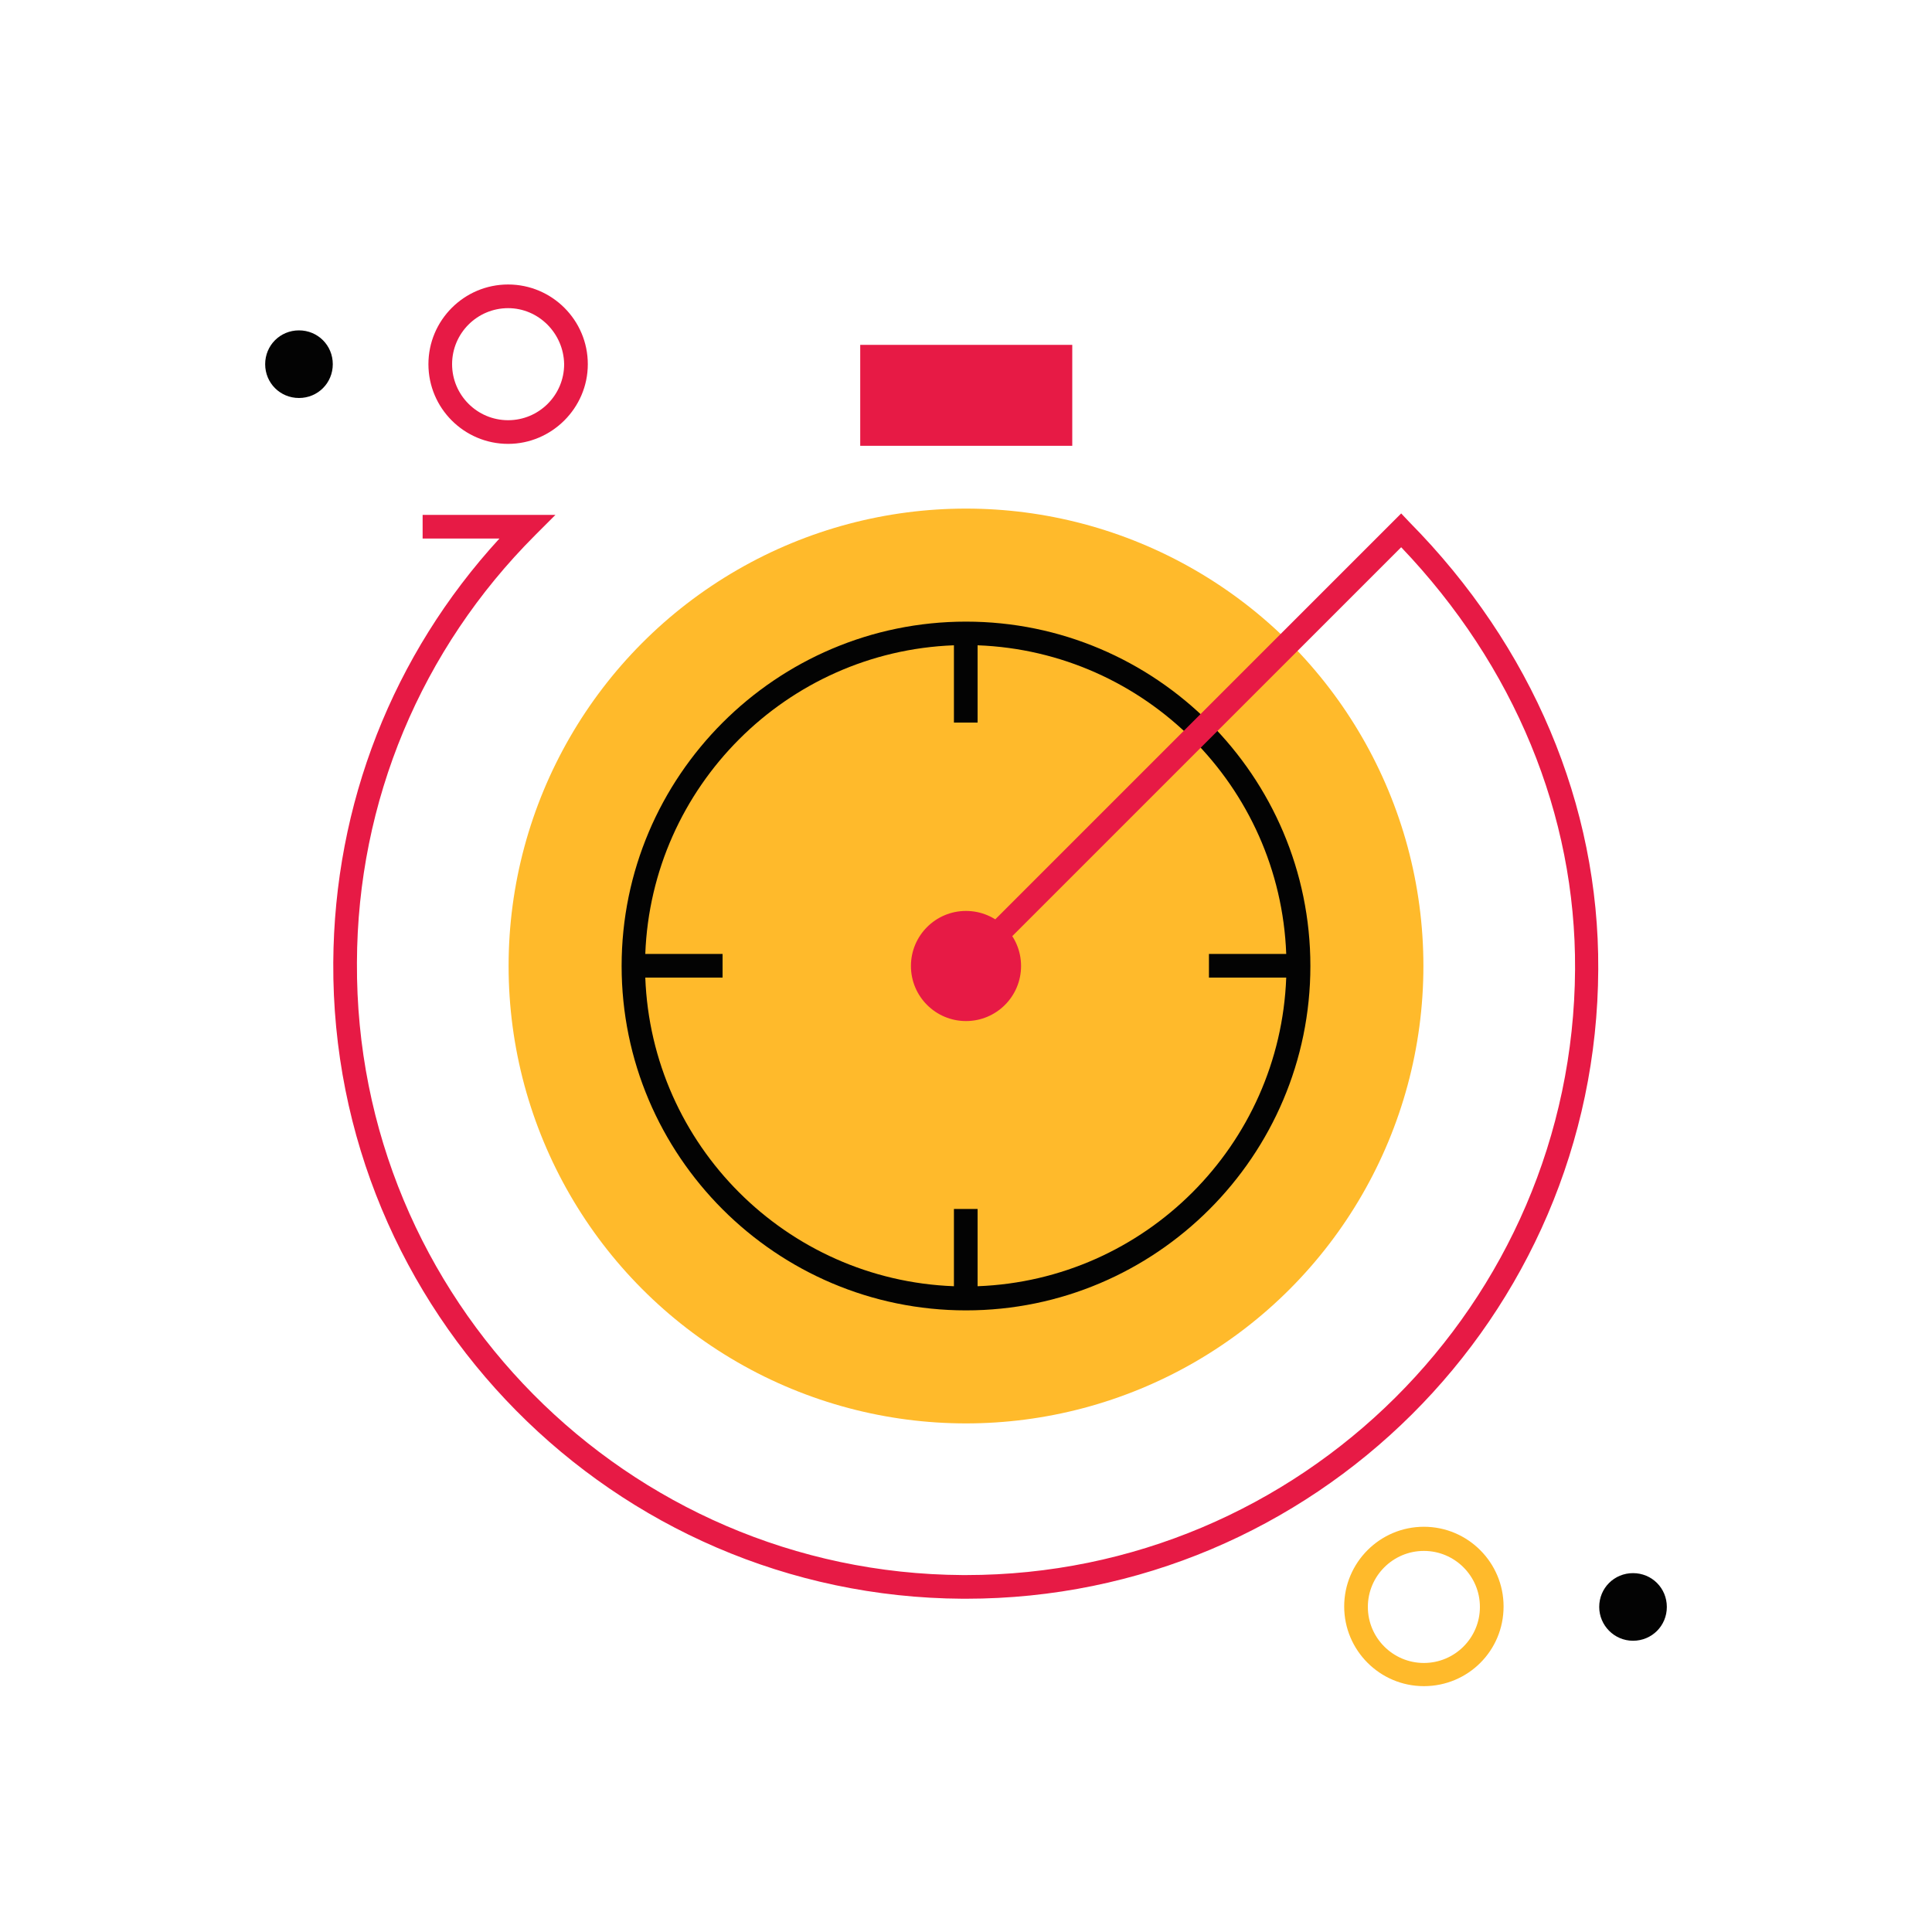
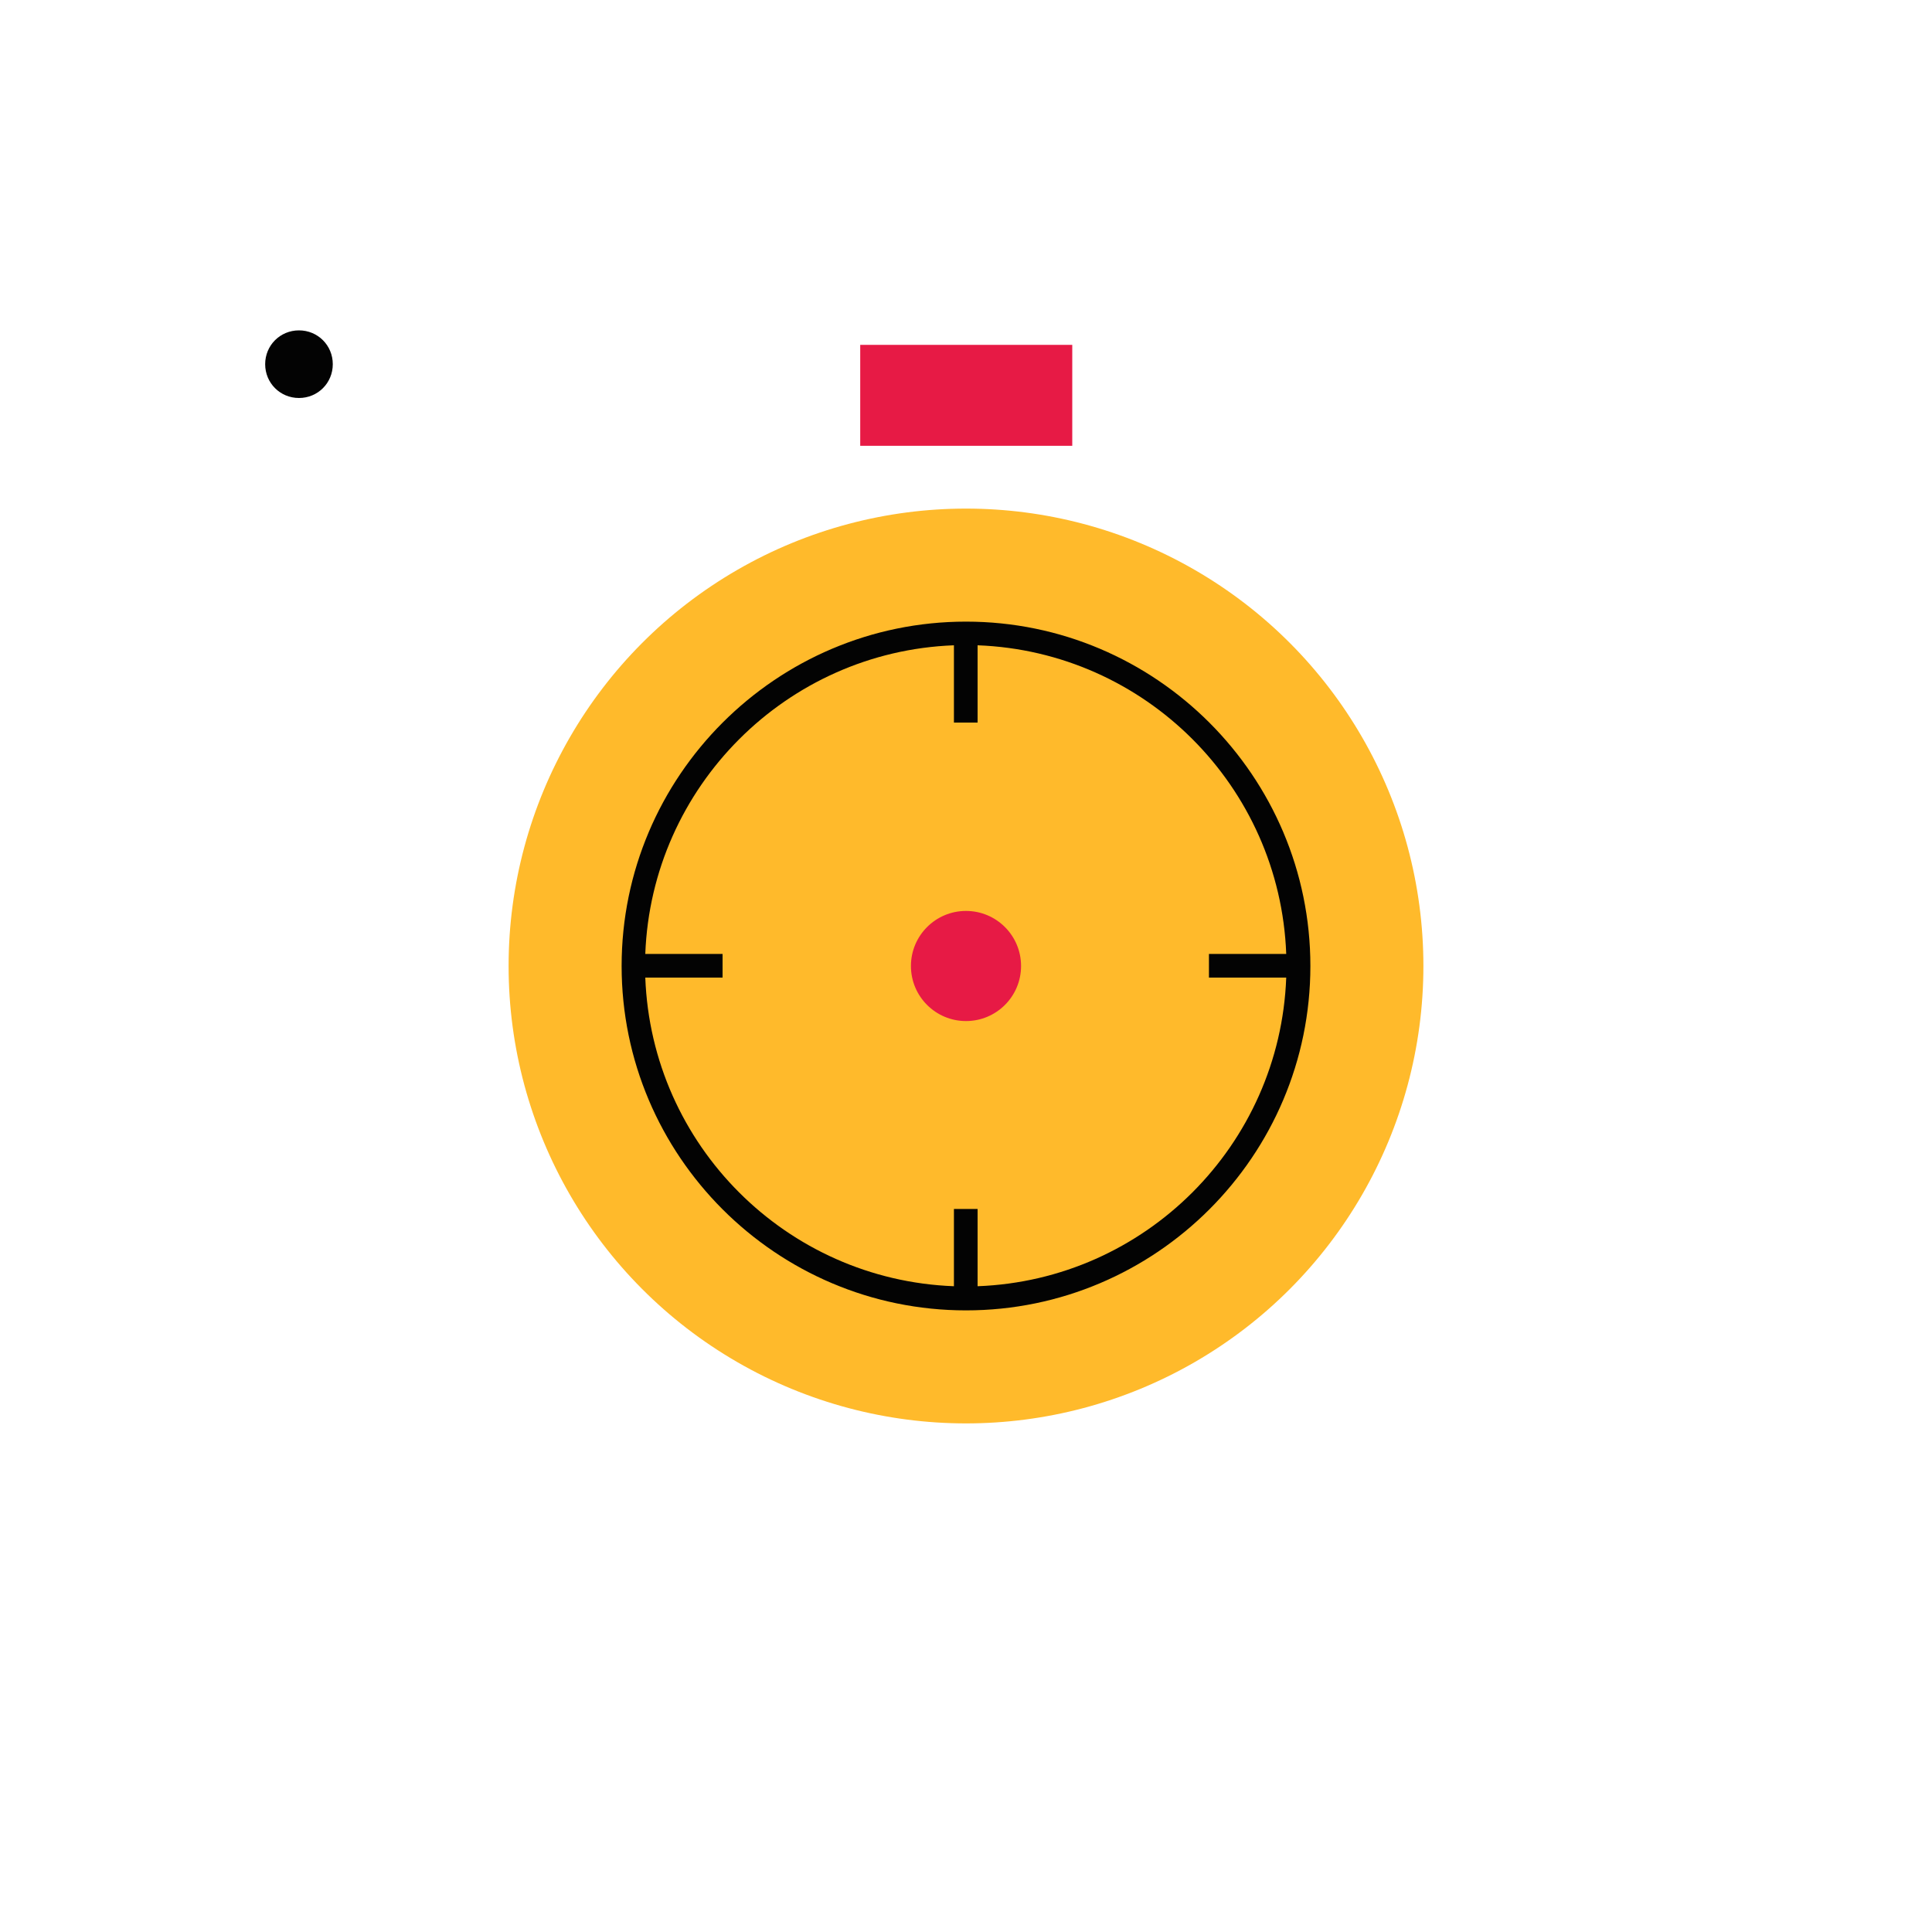
<svg xmlns="http://www.w3.org/2000/svg" id="Layer_1" x="0px" y="0px" viewBox="0 0 400 400" style="enable-background:new 0 0 400 400;" xml:space="preserve">
  <style type="text/css"> .st0{fill:#FAE7B3;} .st1{fill:#030303;} .st2{fill:#FFFFFF;} .st3{fill:#F96E73;} .st4{fill:#566CC7;} .st5{fill:none;stroke:#364380;stroke-miterlimit:10;} .st6{fill:#7075E4;} .st7{fill:#FFBA2B;} .st8{fill:#E71A45;} .st9{fill:#FF4B3A;} .st10{fill:#5BB7E2;} </style>
  <g>
    <g>
      <g>
        <g>
          <circle class="st7" cx="200" cy="200" r="94.7" />
        </g>
        <path class="st1" d="M200,128.7c-39.3,0-71.3,32-71.3,71.3c0,39.3,32,71.3,71.3,71.3c39.3,0,71.3-32,71.3-71.3 C271.3,160.7,239.3,128.7,200,128.7z M202.4,266.3v-16h-4.9v16c-34.7-1.3-62.6-29.2-63.9-63.9h16v-4.9h-16 c1.3-34.6,29.2-62.6,63.9-63.9v16h4.9v-16c34.7,1.3,62.6,29.2,63.9,63.9h-16v4.9h16C265,237.1,237.1,265,202.4,266.3z" />
        <g>
          <circle class="st8" cx="200" cy="200" r="11.4" />
        </g>
        <g>
          <rect x="178.1" y="71.4" class="st8" width="43.9" height="20.9" />
        </g>
        <g>
-           <path class="st8" d="M200,331c-0.2,0-0.5,0-0.7,0C127,330.6,68.6,271.5,69,199.3c0.2-32.8,12.3-63.7,34.4-87.8H87.5v-4.9H115 l-4.2,4.2c-23.6,23.6-36.8,55.1-36.9,88.5c-0.4,69.6,55.9,126.4,125.4,126.8c0.2,0,0.5,0,0.7,0c69.2,0,125.7-56.1,126.1-125.4 c0.2-32-12.6-62.9-36-87.4l-88.4,88.4l-3.5-3.5l91.9-91.9l1.7,1.8c25.4,25.7,39.3,58.6,39.1,92.6C330.6,272.7,271.9,331,200,331 z" />
-         </g>
+           </g>
      </g>
      <g>
        <g>
          <g>
-             <path class="st8" d="M105.2,91.9c-9.1,0-16.5-7.4-16.5-16.5s7.4-16.5,16.5-16.5s16.5,7.4,16.5,16.5S114.2,91.9,105.2,91.9z M105.2,63.8c-6.4,0-11.6,5.2-11.6,11.6c0,6.4,5.2,11.6,11.6,11.6s11.6-5.2,11.6-11.6C116.7,69,111.5,63.8,105.2,63.8z" />
-           </g>
+             </g>
          <g>
            <path class="st1" d="M68.9,75.4c0,3.9-3.1,7-7,7c-3.9,0-7-3.1-7-7c0-3.9,3.1-7,7-7C65.8,68.4,68.9,71.5,68.9,75.4z" />
          </g>
        </g>
        <g>
          <g>
-             <path class="st7" d="M294.8,349.1c-9.1,0-16.5-7.4-16.5-16.5c0-9.1,7.4-16.5,16.5-16.5c9.1,0,16.5,7.4,16.5,16.5 C311.3,341.8,303.9,349.1,294.8,349.1z M294.8,321.1c-6.4,0-11.6,5.2-11.6,11.6c0,6.4,5.2,11.6,11.6,11.6 c6.4,0,11.6-5.2,11.6-11.6C306.4,326.3,301.2,321.1,294.8,321.1z" />
-           </g>
+             </g>
          <g>
-             <path class="st1" d="M331.1,332.7c0-3.9,3.1-7,7-7c3.9,0,7,3.1,7,7c0,3.9-3.1,7-7,7C334.2,339.7,331.1,336.5,331.1,332.7z" />
-           </g>
+             </g>
        </g>
      </g>
    </g>
  </g>
</svg>